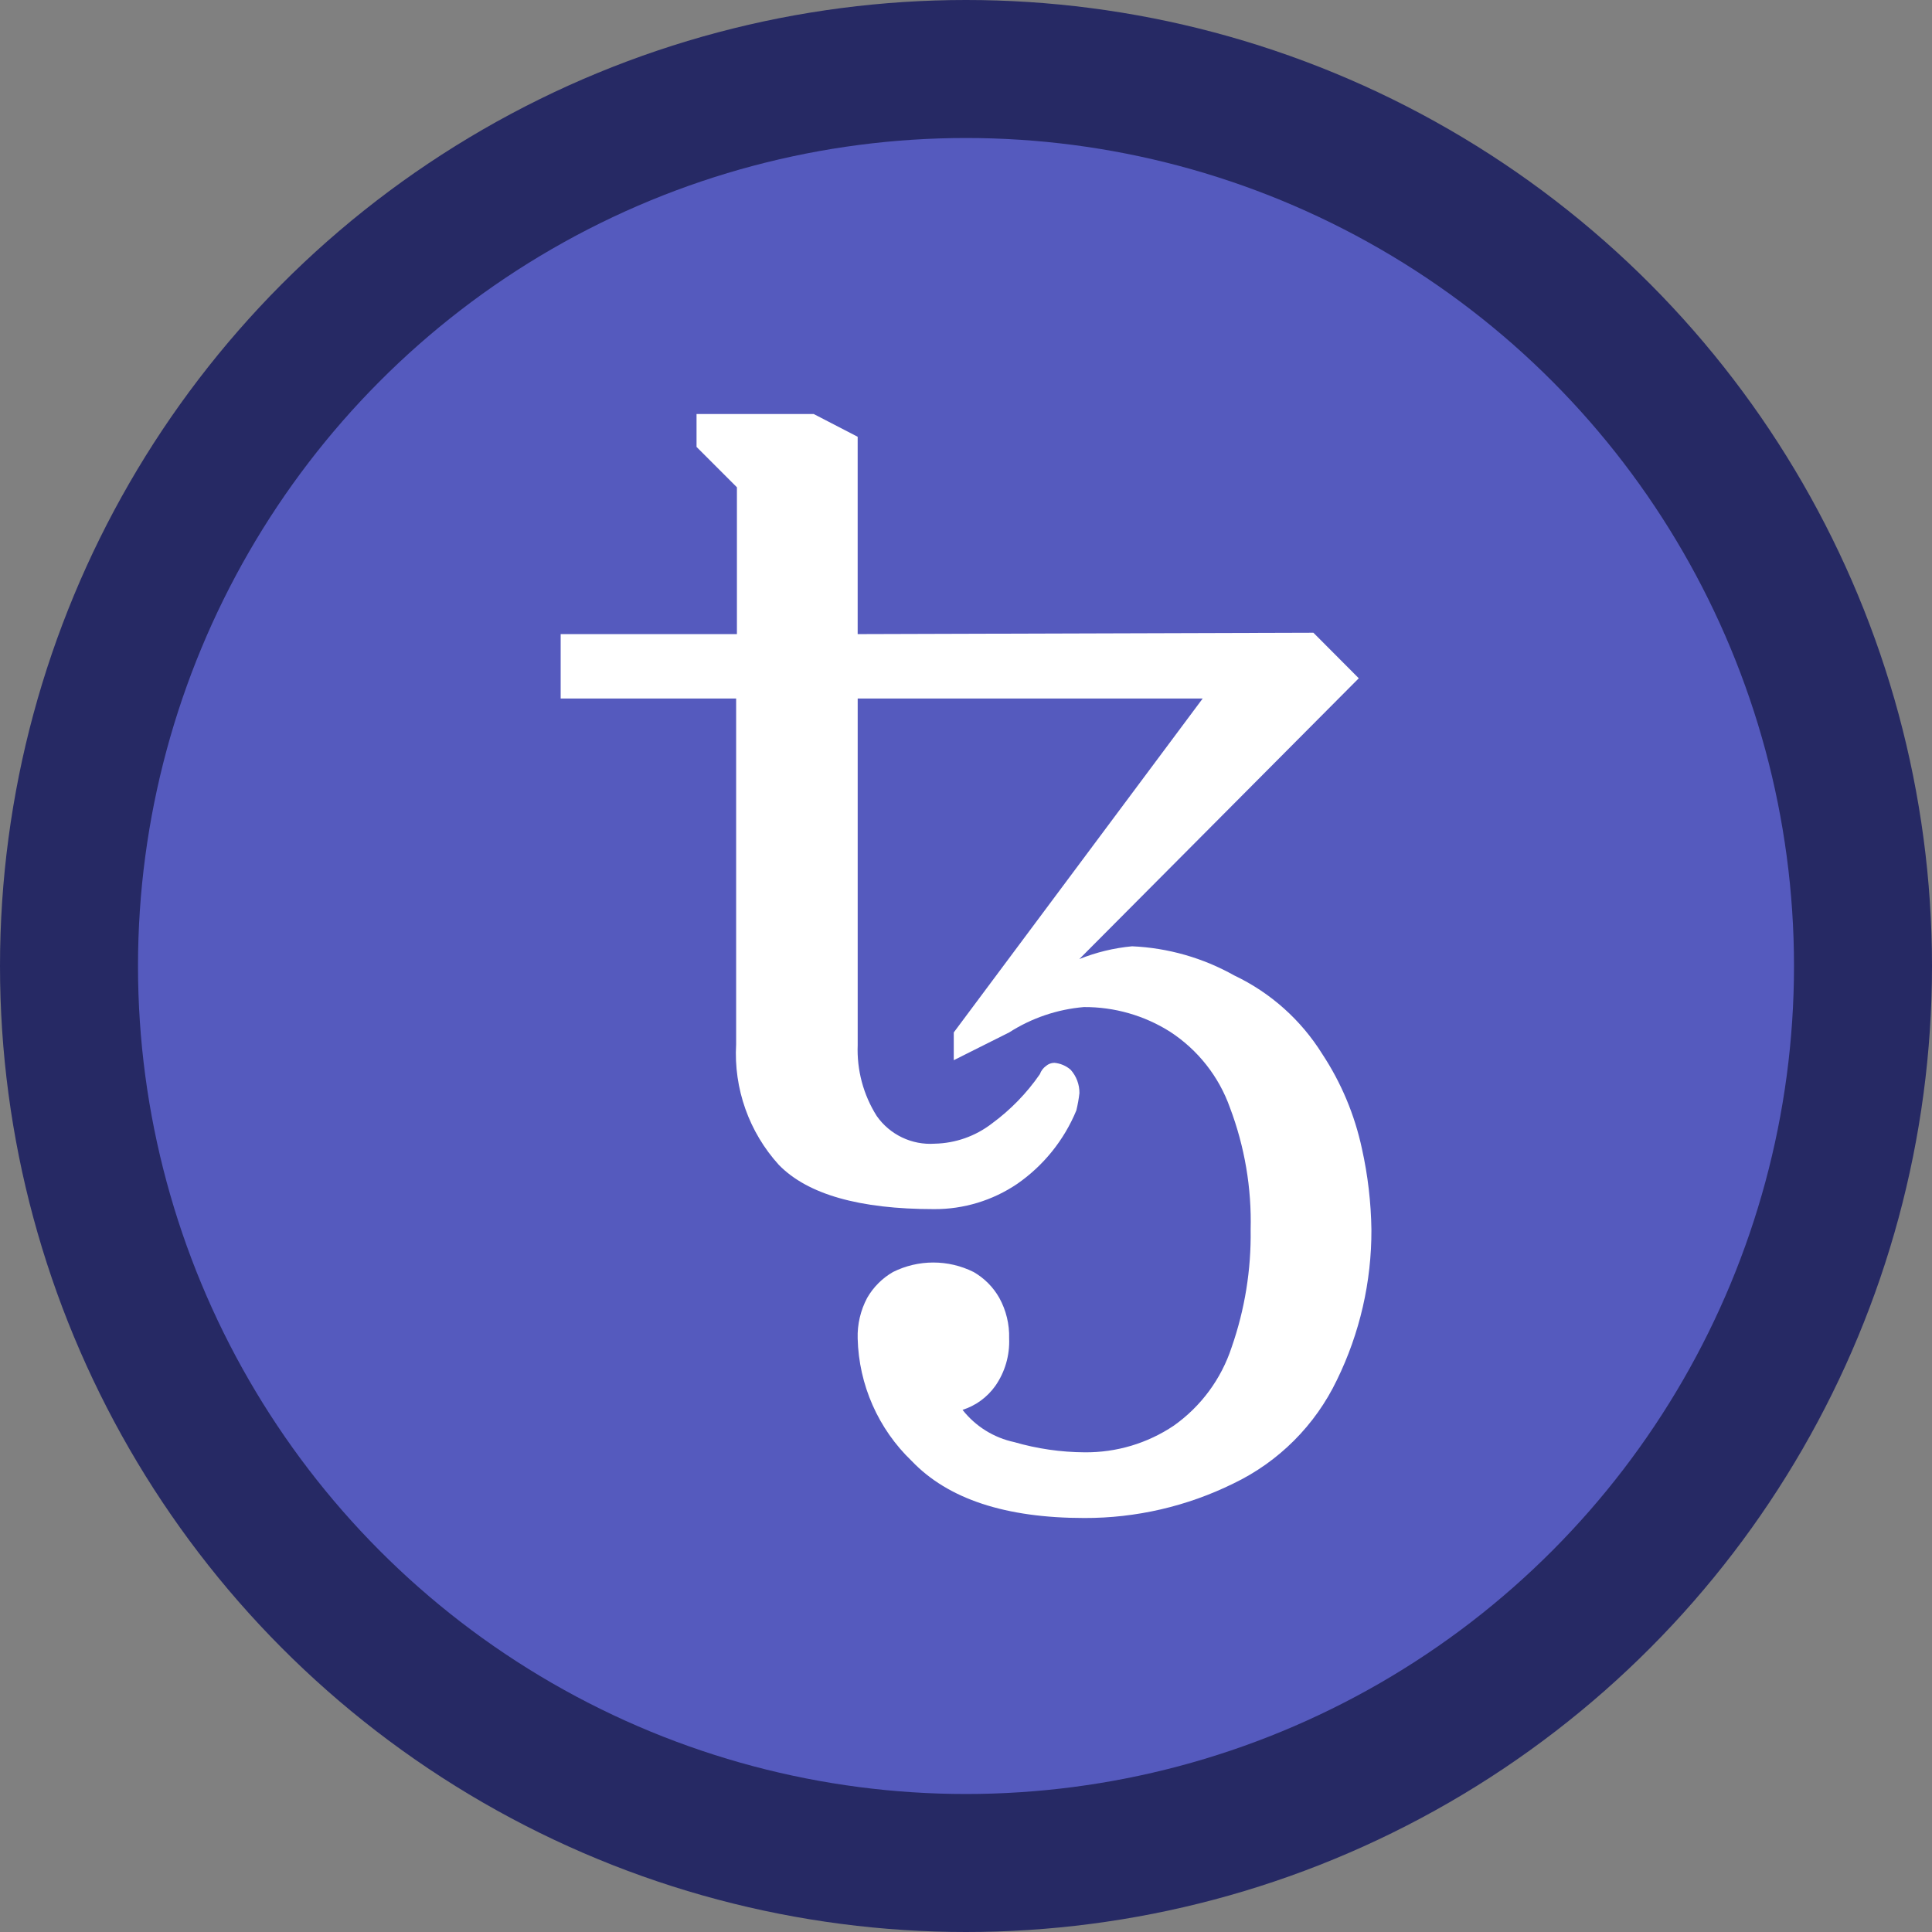
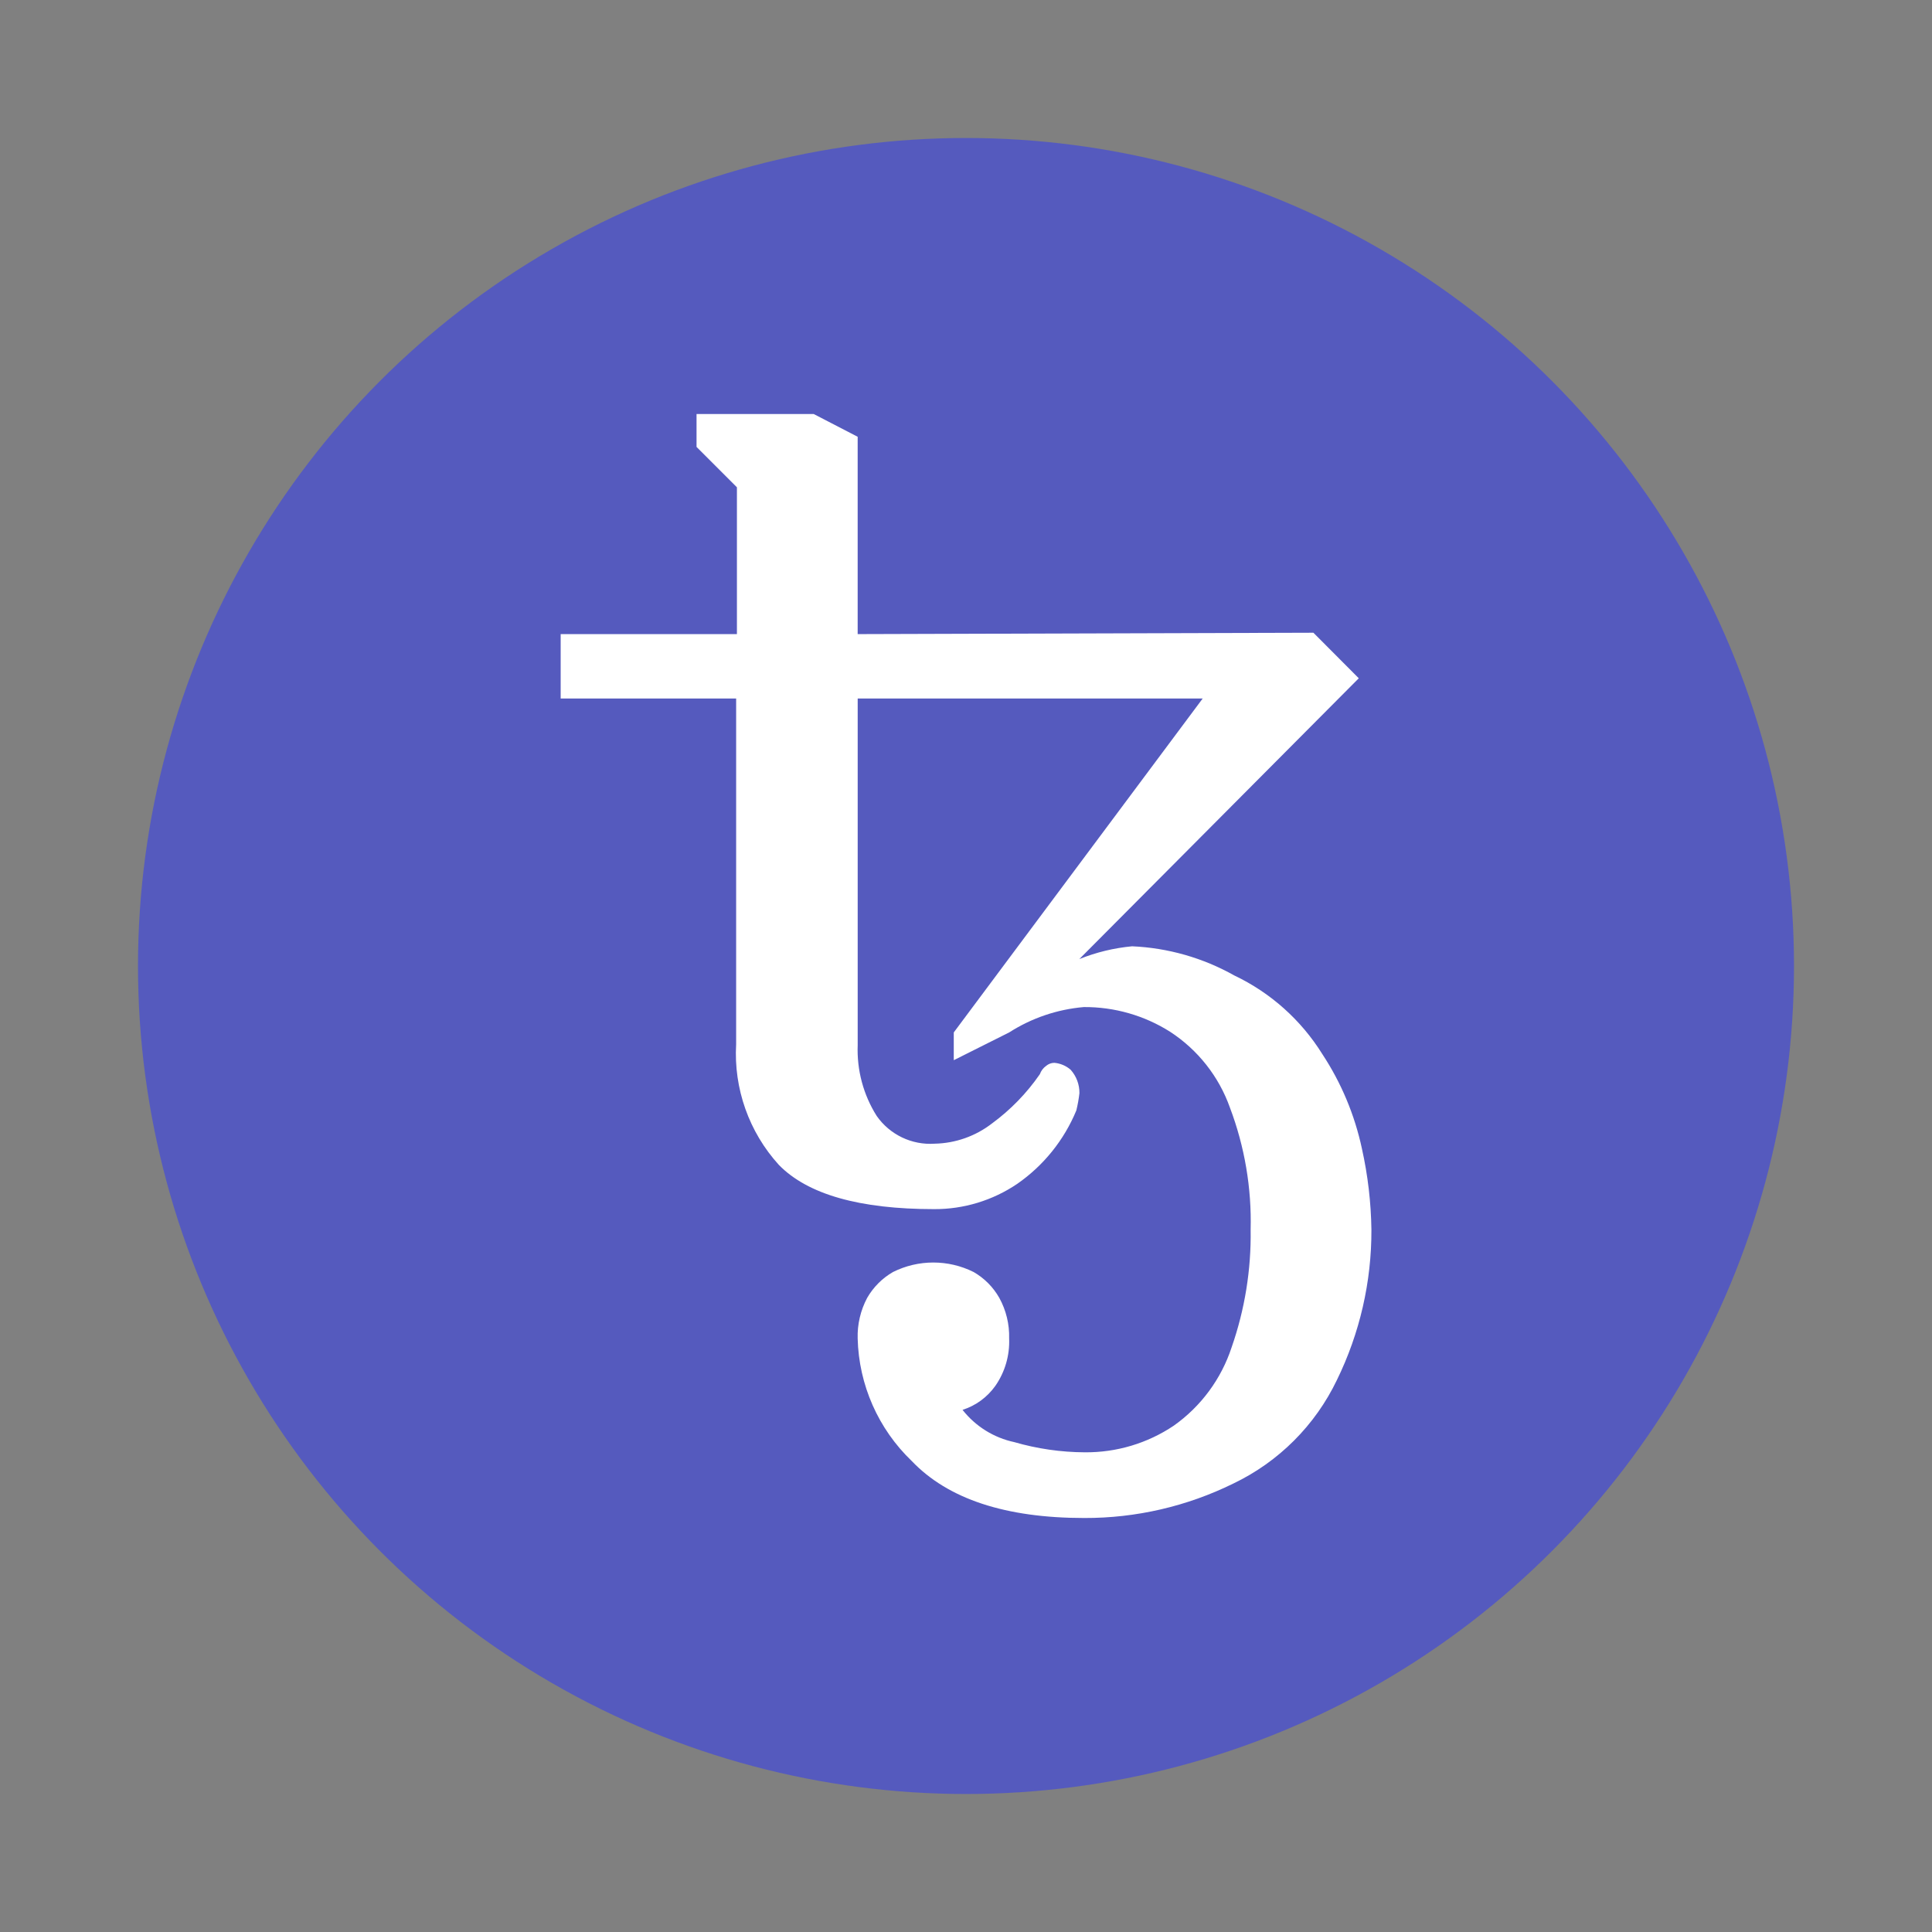
<svg xmlns="http://www.w3.org/2000/svg" version="1.1" id="tezos" x="0px" y="0px" width="70px" height="70px" viewBox="0 0 70 70" enable-background="new 0 0 70 70" xml:space="preserve">
  <rect x="0" y="0" width="70" height="70" fill="#808080" stroke="none" />
-   <circle fill="#262964" cx="35" cy="35" r="35" />
  <circle fill="#555ABE" cx="35" cy="35" r="30" />
  <path fill="#FFFFFF" d="M39.287,55c-2.854,0-4.938-0.688-6.25-2.062c-1.216-1.164-1.921-2.762-1.962-4.444  c-0.015-0.511,0.104-1.017,0.344-1.469c0.224-0.39,0.547-0.714,0.937-0.938c0.919-0.458,2-0.458,2.919,0  c0.389,0.223,0.711,0.548,0.932,0.938c0.247,0.449,0.37,0.956,0.356,1.469c0.025,0.612-0.15,1.216-0.5,1.719  c-0.292,0.411-0.708,0.716-1.188,0.869c0.469,0.597,1.133,1.011,1.875,1.169c0.831,0.241,1.691,0.365,2.556,0.369  c1.145,0.01,2.267-0.325,3.219-0.963c0.987-0.697,1.724-1.695,2.1-2.844c0.477-1.368,0.71-2.808,0.688-4.256  c0.039-1.51-0.216-3.013-0.75-4.425c-0.401-1.13-1.164-2.096-2.169-2.75c-0.934-0.591-2.019-0.901-3.124-0.894  c-0.963,0.082-1.892,0.397-2.706,0.919l-2.007,1.006v-1.006l9.019-12.099h-12.5v12.555c-0.035,0.906,0.204,1.801,0.688,2.569  c0.475,0.68,1.272,1.062,2.1,1.006c0.752-0.015,1.479-0.271,2.075-0.731c0.675-0.495,1.262-1.099,1.737-1.787  c0.043-0.121,0.122-0.225,0.226-0.3c0.084-0.072,0.191-0.112,0.301-0.112c0.217,0.02,0.423,0.107,0.588,0.25  c0.209,0.233,0.323,0.537,0.319,0.85c-0.024,0.21-0.062,0.419-0.112,0.625c-0.444,1.075-1.188,1.999-2.144,2.662  c-0.888,0.6-1.936,0.919-3.007,0.914c-2.706,0-4.581-0.533-5.625-1.6c-1.083-1.191-1.642-2.768-1.55-4.375V25.308h-6.358v-2.333  H26.7v-5.319l-1.463-1.463V15h4.244l1.594,0.825v7.15l16.512-0.05l1.644,1.65L39.106,34.749c0.612-0.246,1.256-0.402,1.912-0.463  c1.299,0.057,2.567,0.419,3.701,1.056c1.313,0.624,2.419,1.611,3.188,2.845c0.689,1.044,1.176,2.208,1.438,3.431  c0.215,0.965,0.33,1.949,0.344,2.938c0.007,1.886-0.421,3.749-1.25,5.444c-0.786,1.641-2.109,2.964-3.75,3.75  C43.008,54.578,41.16,55.006,39.287,55L39.287,55z" />
</svg>